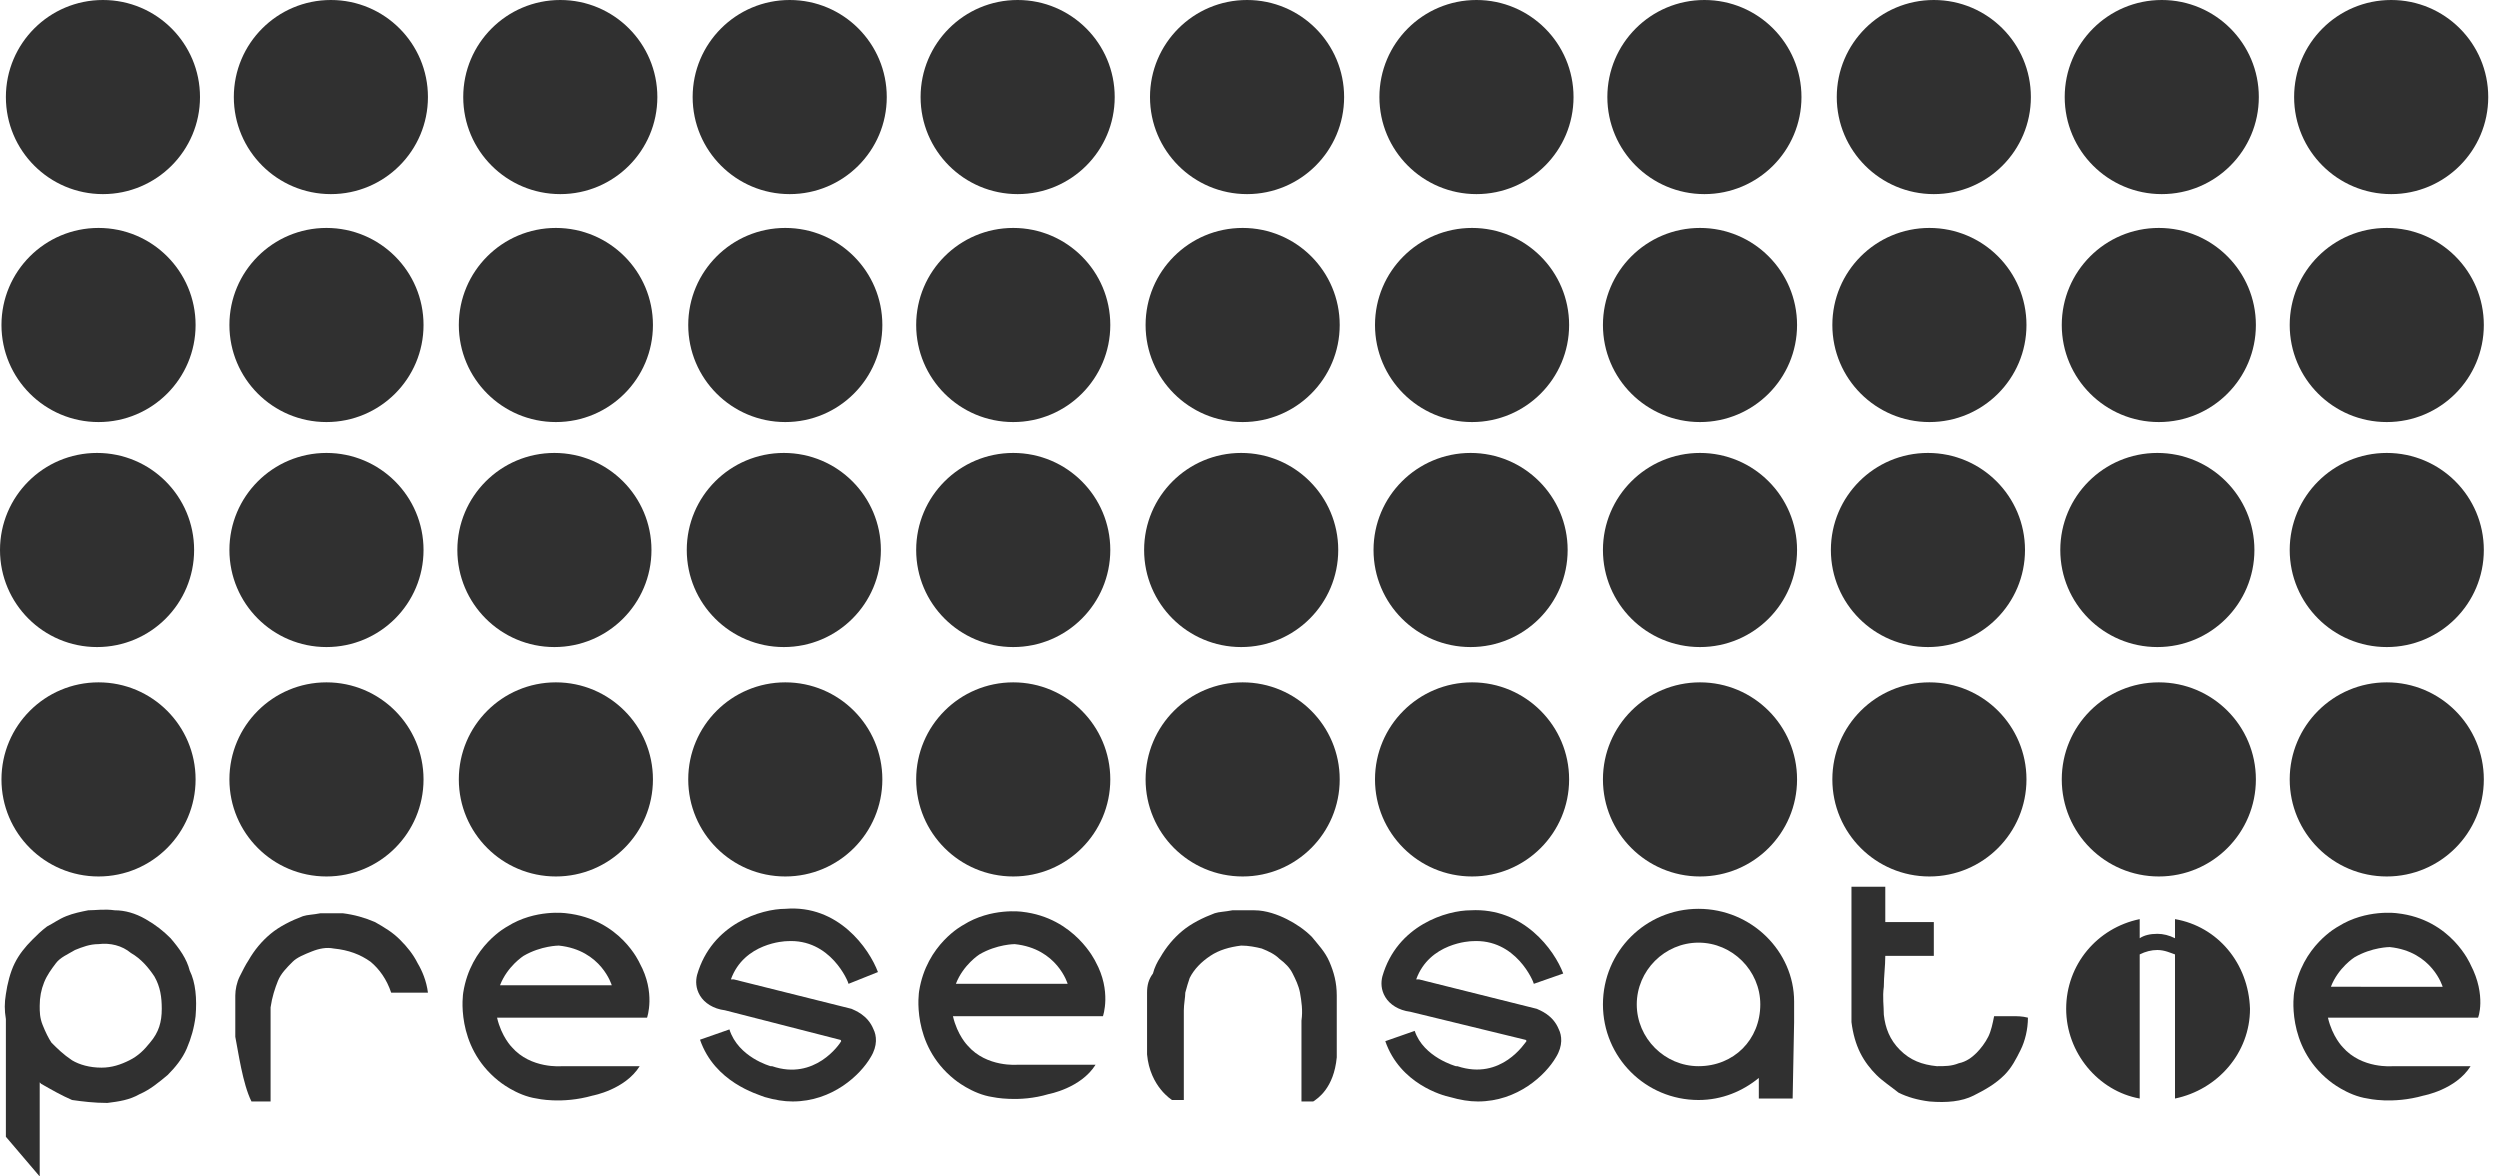
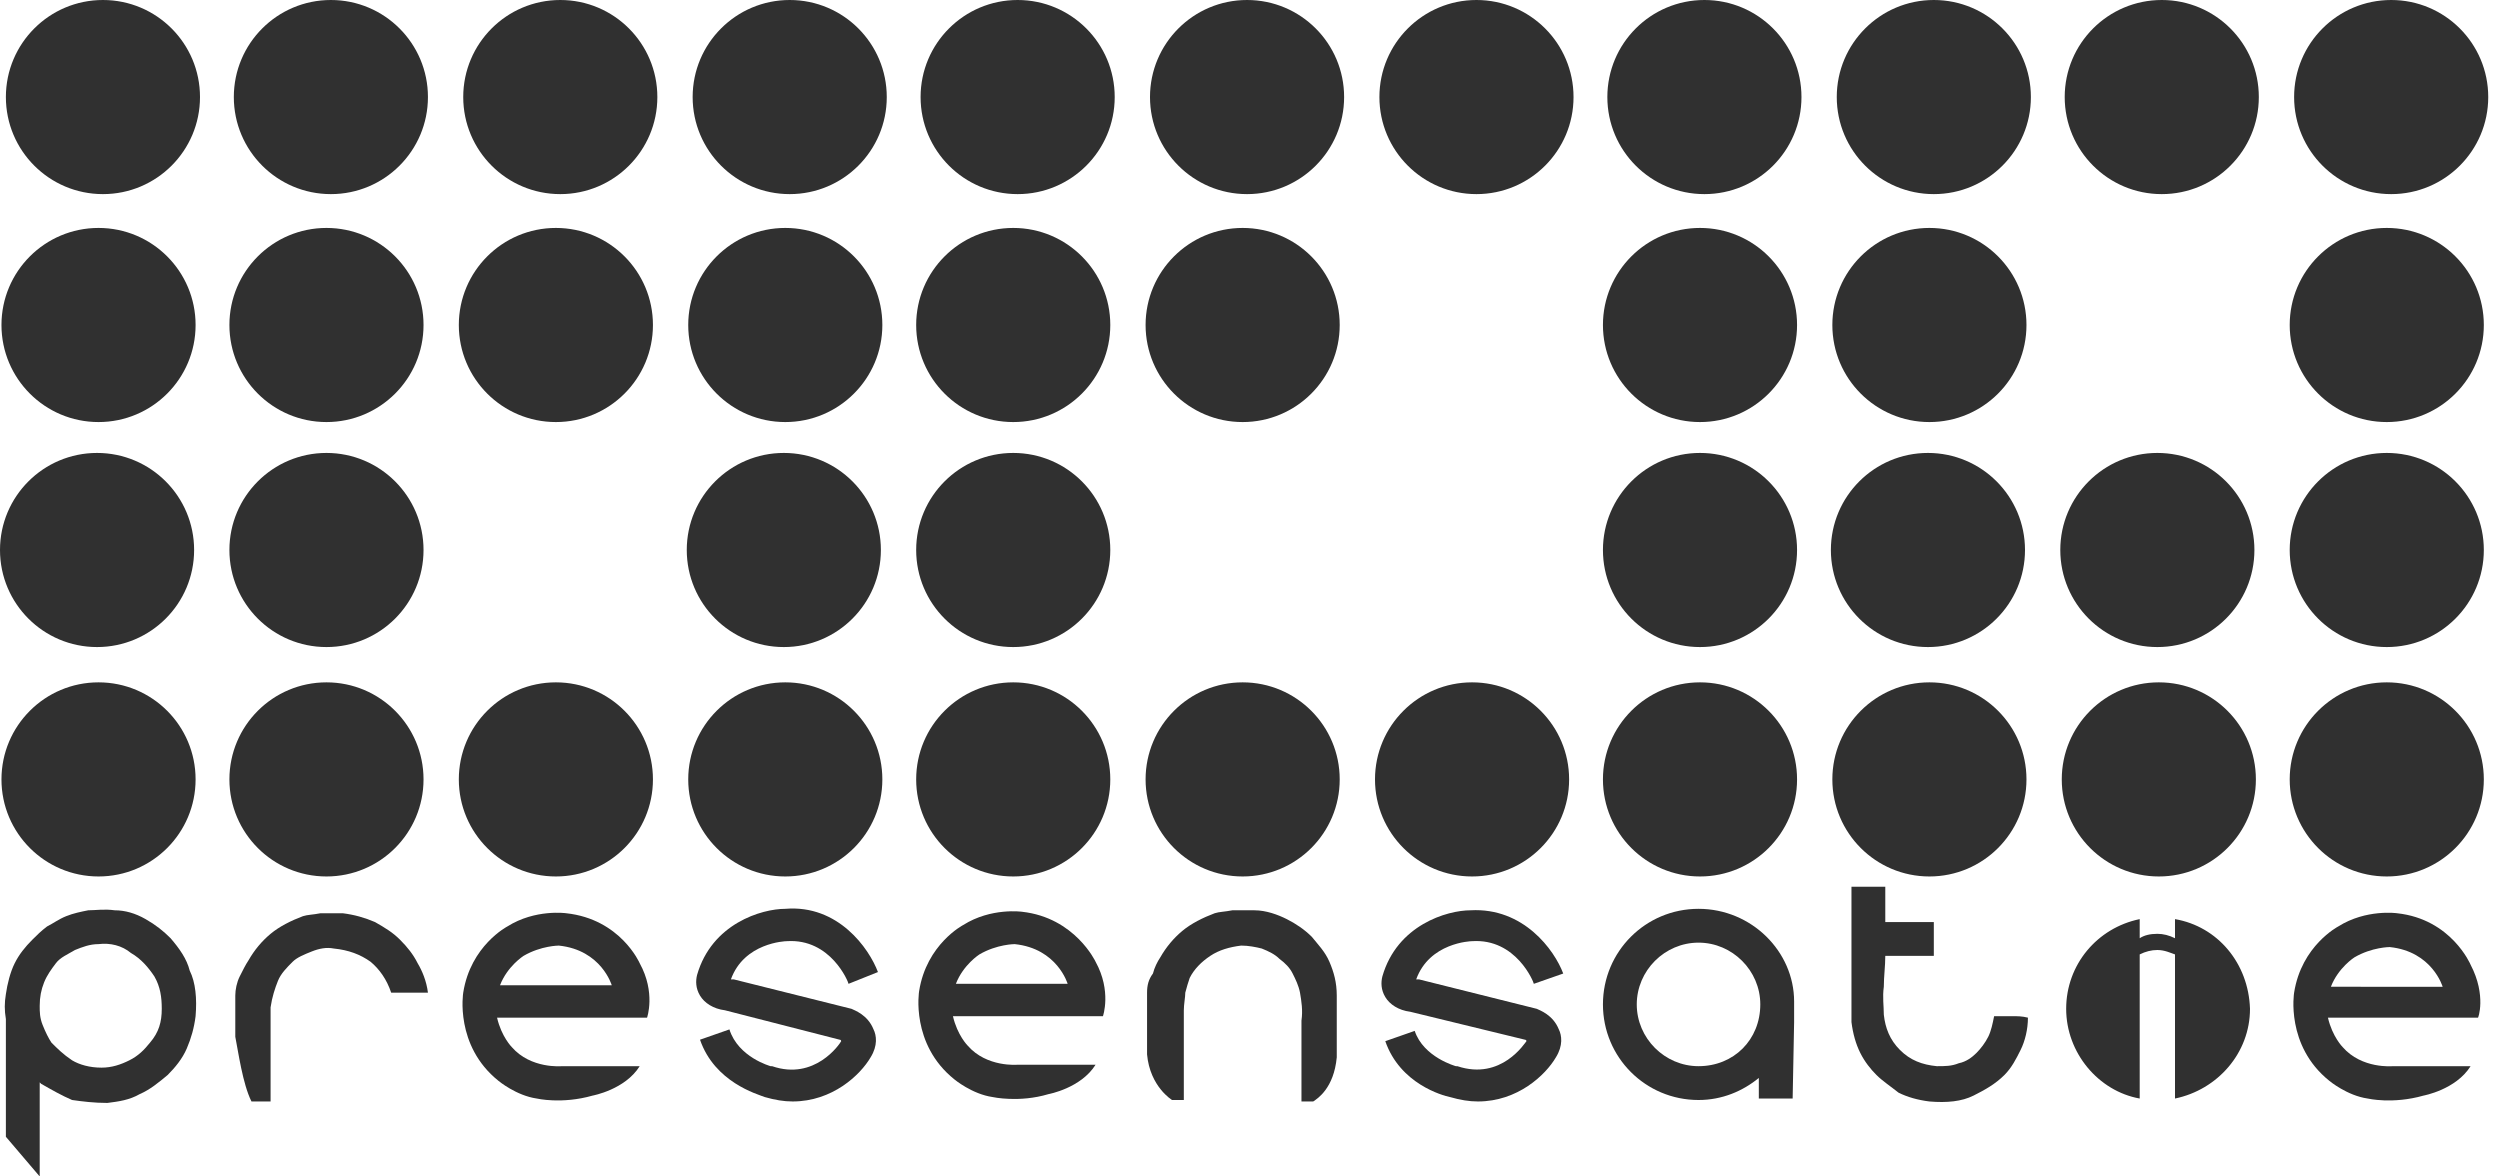
<svg xmlns="http://www.w3.org/2000/svg" version="1.1" id="Layer_1" x="0px" y="0px" viewBox="0 0 170 80" style="enable-background:new 0 0 170 80;" xml:space="preserve">
  <style type="text/css">
	.st0{fill:url(#SVGID_1_);}
	.st1{fill:url(#SVGID_2_);}
	.st2{fill:url(#SVGID_3_);}
	.st3{fill:url(#SVGID_4_);}
	.st4{fill:url(#SVGID_5_);}
	.st5{fill:url(#SVGID_6_);}
	.st6{fill:#303030;}
</style>
  <linearGradient id="SVGID_1_" gradientUnits="userSpaceOnUse" x1="-28.192" y1="379.279" x2="157.714" y2="433.545" gradientTransform="matrix(1 0 0 -1 0 79.89)">
    <stop offset="0" style="stop-color:#ED1E79" />
    <stop offset="1" style="stop-color:#FF17F7" />
  </linearGradient>
  <circle class="st0" cx="64" cy="-326.3" r="82" />
  <linearGradient id="SVGID_2_" gradientUnits="userSpaceOnUse" x1="165.808" y1="379.279" x2="351.714" y2="433.545" gradientTransform="matrix(1 0 0 -1 0 79.89)">
    <stop offset="0" style="stop-color:#3A3897" />
    <stop offset="1" style="stop-color:#A3A1FF" />
  </linearGradient>
  <circle class="st1" cx="258" cy="-326.3" r="82" />
  <linearGradient id="SVGID_3_" gradientUnits="userSpaceOnUse" x1="359.803" y1="379.277" x2="545.708" y2="433.544" gradientTransform="matrix(1 0 0 -1 0 79.89)">
    <stop offset="0" style="stop-color:#ED9E24" />
    <stop offset="1" style="stop-color:#F2E600" />
  </linearGradient>
  <circle class="st2" cx="452" cy="-326.3" r="82" />
  <linearGradient id="SVGID_4_" gradientUnits="userSpaceOnUse" x1="-28.192" y1="185.279" x2="157.714" y2="239.545" gradientTransform="matrix(1 0 0 -1 0 79.89)">
    <stop offset="0" style="stop-color:#00537E" />
    <stop offset="1" style="stop-color:#3AA17E" />
  </linearGradient>
  <circle class="st3" cx="64" cy="-132.3" r="82" />
  <linearGradient id="SVGID_5_" gradientUnits="userSpaceOnUse" x1="165.808" y1="185.279" x2="351.714" y2="239.545" gradientTransform="matrix(1 0 0 -1 0 79.89)">
    <stop offset="0" style="stop-color:#D4145A" />
    <stop offset="1" style="stop-color:#FBB03B" />
  </linearGradient>
  <circle class="st4" cx="258" cy="-132.3" r="82" />
  <linearGradient id="SVGID_6_" gradientUnits="userSpaceOnUse" x1="359.803" y1="185.277" x2="545.708" y2="239.544" gradientTransform="matrix(1 0 0 -1 0 79.89)">
    <stop offset="0" style="stop-color:#00A8C5" />
    <stop offset="1" style="stop-color:#FFFF7E" />
  </linearGradient>
  <circle class="st5" cx="452" cy="-132.3" r="82" />
  <g>
    <g>
      <circle class="st6" cx="6.6" cy="37.4" r="6.6" />
      <circle class="st6" cx="22.2" cy="37.4" r="6.6" />
-       <circle class="st6" cx="37.7" cy="37.4" r="6.6" />
      <circle class="st6" cx="53.3" cy="37.4" r="6.6" />
      <circle class="st6" cx="68.9" cy="37.4" r="6.6" />
-       <circle class="st6" cx="84.4" cy="37.4" r="6.6" />
-       <circle class="st6" cx="100" cy="37.4" r="6.6" />
      <circle class="st6" cx="115.6" cy="37.4" r="6.6" />
      <circle class="st6" cx="131.1" cy="37.4" r="6.6" />
      <circle class="st6" cx="146.7" cy="37.4" r="6.6" />
      <circle class="st6" cx="162.3" cy="37.4" r="6.6" />
      <circle class="st6" cx="6.7" cy="22.1" r="6.6" />
      <circle class="st6" cx="22.2" cy="22.1" r="6.6" />
      <circle class="st6" cx="37.8" cy="22.1" r="6.6" />
      <circle class="st6" cx="53.4" cy="22.1" r="6.6" />
      <circle class="st6" cx="68.9" cy="22.1" r="6.6" />
      <circle class="st6" cx="84.5" cy="22.1" r="6.6" />
-       <circle class="st6" cx="100.1" cy="22.1" r="6.6" />
      <circle class="st6" cx="115.6" cy="22.1" r="6.6" />
      <circle class="st6" cx="131.2" cy="22.1" r="6.6" />
-       <circle class="st6" cx="146.8" cy="22.1" r="6.6" />
      <circle class="st6" cx="162.3" cy="22.1" r="6.6" />
      <circle class="st6" cx="7" cy="6.6" r="6.6" />
      <circle class="st6" cx="22.5" cy="6.6" r="6.6" />
      <circle class="st6" cx="38.1" cy="6.6" r="6.6" />
      <circle class="st6" cx="53.7" cy="6.6" r="6.6" />
      <circle class="st6" cx="69.2" cy="6.6" r="6.6" />
      <circle class="st6" cx="84.8" cy="6.6" r="6.6" />
      <circle class="st6" cx="100.4" cy="6.6" r="6.6" />
      <circle class="st6" cx="115.9" cy="6.6" r="6.6" />
      <circle class="st6" cx="131.5" cy="6.6" r="6.6" />
      <circle class="st6" cx="147" cy="6.6" r="6.6" />
      <circle class="st6" cx="162.6" cy="6.6" r="6.6" />
      <circle class="st6" cx="6.7" cy="53" r="6.6" />
      <circle class="st6" cx="22.2" cy="53" r="6.6" />
      <circle class="st6" cx="37.8" cy="53" r="6.6" />
      <circle class="st6" cx="53.4" cy="53" r="6.6" />
      <circle class="st6" cx="68.9" cy="53" r="6.6" />
      <circle class="st6" cx="84.5" cy="53" r="6.6" />
      <circle class="st6" cx="100.1" cy="53" r="6.6" />
      <circle class="st6" cx="115.6" cy="53" r="6.6" />
      <circle class="st6" cx="131.2" cy="53" r="6.6" />
      <circle class="st6" cx="146.8" cy="53" r="6.6" />
      <circle class="st6" cx="162.3" cy="53" r="6.6" />
    </g>
    <path class="st6" d="M147.9,62.5v1.3c-0.4-0.2-0.8-0.3-1.2-0.3c-0.5,0-0.9,0.1-1.2,0.3v-1.3c-2.9,0.6-5,3.1-5,6.1s2.2,5.6,5,6.1   v-9.8c0.4-0.2,0.8-0.3,1.2-0.3c0.5,0,0.9,0.2,1.2,0.3v9.8c2.9-0.6,5.1-3.1,5.1-6.1C152.9,65.5,150.8,63,147.9,62.5z" />
    <g>
      <path class="st6" d="M100.1,64L100.1,64c3-0.2,4.2,2.8,4.2,2.9l2-0.7c-0.6-1.6-2.7-4.5-6.3-4.3c-1.6,0-5,1-6,4.5    c-0.1,0.4-0.1,0.9,0.2,1.4c0.3,0.5,0.9,0.9,1.7,1l7.8,1.9c0,0,0.1,0,0.1,0.1l0,0c-0.1,0.1-1.7,2.7-4.7,1.7H99c0,0-2.2-0.6-2.8-2.4    l-2,0.7c1,2.9,3.9,3.7,4.4,3.8c0.7,0.2,1.3,0.3,1.9,0.3c2.7,0,4.6-1.8,5.3-3c0.5-0.8,0.4-1.5,0.2-1.9c-0.4-1-1.3-1.3-1.5-1.4l-8-2    h-0.1h-0.1C97.2,64.1,100,64,100.1,64z" />
      <path class="st6" d="M53.5,64L53.5,64c3-0.2,4.2,2.8,4.2,2.9l1-0.4l-1,0.4l1-0.4l1-0.4c-0.6-1.6-2.7-4.6-6.3-4.3c-1.6,0-5,1-6,4.5    c-0.1,0.4-0.1,0.9,0.2,1.4s0.9,0.9,1.7,1l7.8,2c0,0,0.1,0,0.1,0.1l0,0c-0.1,0.2-1.8,2.7-4.7,1.7h-0.1c0,0-2.2-0.6-2.8-2.5l-2,0.7    c1,2.9,3.9,3.7,4.4,3.9c0.7,0.2,1.3,0.3,1.9,0.3c2.7,0,4.6-1.8,5.3-3c0.5-0.8,0.4-1.5,0.2-1.9c-0.4-1-1.3-1.3-1.5-1.4l-8-2h-0.1    h-0.1C50.6,64.1,53.4,64,53.5,64z" />
      <path class="st6" d="M11.6,63.8c-0.5-0.5-1-0.9-1.7-1.3c-0.7-0.4-1.4-0.6-2.1-0.6c-0.7-0.1-1.3,0-1.8,0c-0.5,0.1-1,0.2-1.5,0.4    C4,62.5,3.6,62.8,3.2,63c-0.4,0.3-0.7,0.6-1,0.9c-0.5,0.5-0.9,1-1.2,1.6s-0.5,1.4-0.6,2.1c-0.1,0.6-0.1,1.1,0,1.7    c0,0.6,0,1.1,0,1.7v6.3L2.7,80v-6.4l0.1,0.1c0.7,0.4,1.4,0.8,2.1,1.1C5.6,74.9,6.4,75,7.3,75c0.8-0.1,1.5-0.2,2.2-0.6    c0.7-0.3,1.3-0.8,1.9-1.3c0.5-0.5,1-1.1,1.3-1.8c0.3-0.7,0.5-1.4,0.6-2.2c0.1-1.2,0-2.3-0.4-3.1C12.7,65.2,12.2,64.5,11.6,63.8z     M10.2,70.9c-0.4,0.5-0.8,0.9-1.4,1.2c-0.6,0.3-1.2,0.5-1.9,0.5c-0.8,0-1.5-0.2-2-0.5c-0.6-0.4-1-0.8-1.4-1.2    c-0.2-0.3-0.4-0.7-0.6-1.2c-0.2-0.5-0.2-0.9-0.2-1.3c0-0.6,0.1-1.1,0.3-1.6s0.5-0.9,0.8-1.3s0.8-0.6,1.3-0.9    c0.5-0.2,1-0.4,1.6-0.4c0.8-0.1,1.6,0.1,2.2,0.6c0.7,0.4,1.2,1,1.6,1.6c0.4,0.7,0.5,1.4,0.5,2.2C11,69.5,10.8,70.2,10.2,70.9z" />
      <path class="st6" d="M27.2,63.9c-0.5-0.5-1-0.8-1.7-1.2c-0.7-0.3-1.4-0.5-2.2-0.6c-0.5,0-1,0-1.5,0c-0.5,0.1-0.9,0.1-1.2,0.2    c-0.8,0.3-1.6,0.7-2.2,1.2c-0.6,0.5-1.1,1.1-1.5,1.8c-0.2,0.3-0.4,0.7-0.6,1.1S16,67.3,16,67.7c0,0.3,0,0.6,0,0.9s0,0.6,0,0.9v1    c0.2,1,0.5,3.2,1.1,4.4h1.3v-3.1c0-0.6,0-1.1,0-1.7s0-1.1,0-1.6c0.1-0.7,0.3-1.3,0.5-1.8s0.6-0.9,1-1.3c0.3-0.3,0.8-0.5,1.3-0.7    s1-0.3,1.5-0.2c1,0.1,1.8,0.4,2.5,0.9c0.6,0.5,1.1,1.2,1.4,2.1c0.4,0,0.8,0,1.3,0s0.8,0,1.2,0c-0.1-0.8-0.4-1.5-0.7-2    C28.1,64.9,27.7,64.4,27.2,63.9z" />
      <path class="st6" d="M136.8,69.1c-0.4,0-0.8,0-1.2,0c-0.1,0.5-0.2,1-0.4,1.4s-0.5,0.8-0.8,1.1c-0.3,0.3-0.7,0.6-1.2,0.7    c-0.5,0.2-0.9,0.2-1.5,0.2c-1-0.1-1.8-0.4-2.5-1.1s-1-1.5-1.1-2.4c0-0.6-0.1-1.2,0-1.9c0-0.7,0.1-1.4,0.1-2.1h3.3v-2.3    c-0.6,0-1.1,0-1.7,0c-0.6,0-1.1,0-1.6,0v-2.4h-2.3v6.1c0,0.5,0,1.1,0,1.6s0,1,0,1.5c0.1,0.8,0.3,1.5,0.6,2.1    c0.3,0.6,0.7,1.1,1.1,1.5c0.4,0.4,1,0.8,1.5,1.2c0.6,0.3,1.3,0.5,2.1,0.6c1.2,0.1,2.2,0,3-0.4s1.5-0.8,2.1-1.4    c0.5-0.5,0.8-1.1,1.1-1.7s0.5-1.4,0.5-2.2C137.5,69.1,137.2,69.1,136.8,69.1z" />
      <path class="st6" d="M90.4,65.4c-0.3-0.7-0.8-1.2-1.2-1.7c-0.5-0.5-1.1-0.9-1.7-1.2s-1.4-0.6-2.2-0.6c-0.5,0-1,0-1.5,0    c-0.5,0.1-0.9,0.1-1.2,0.2c-0.8,0.3-1.6,0.7-2.2,1.2s-1.1,1.1-1.5,1.8c-0.2,0.3-0.4,0.7-0.5,1.1C78.1,66.6,78,67,78,67.5    c0,0.3,0,0.6,0,0.9s0,0.6,0,0.9v2.4c0.2,2.2,1.7,3.1,1.7,3.1l0,0c0.3,0,0.5,0,0.8,0v-3.3c0-0.5,0-0.9,0-1.4s0-0.9,0-1.4    c0-0.4,0.1-0.9,0.1-1.2c0.1-0.4,0.2-0.7,0.3-1c0.3-0.6,0.8-1.1,1.4-1.5s1.3-0.6,2.1-0.7c0.5,0,1,0.1,1.4,0.2    c0.5,0.2,0.9,0.4,1.2,0.7c0.4,0.3,0.7,0.6,0.9,1c0.2,0.4,0.4,0.8,0.5,1.3c0.1,0.6,0.2,1.2,0.1,1.9c0,0.7,0,1.4,0,2.1v3.4h0.8    c0.3-0.2,1.4-0.9,1.6-3v-2.4c0-0.3,0-0.6,0-0.9s0-0.6,0-0.9C90.9,66.8,90.7,66.1,90.4,65.4z" />
      <path class="st6" d="M38.5,62.1c0,0-2.1-0.3-4,0.9c0,0-2.5,1.3-3,4.5c0,0-0.6,3.6,2.4,6c0,0,1.2,1,2.6,1.2c0,0,1.7,0.4,3.8-0.2    c0,0,2.2-0.4,3.2-2h-5.3c0,0-2.1,0.2-3.4-1.3c0,0-0.7-0.7-1-2H44c0,0,0.6-1.7-0.5-3.7C43.5,65.5,42.2,62.5,38.5,62.1z M34,67    c0.5-1.3,1.6-2,1.6-2c1.2-0.7,2.4-0.7,2.4-0.7c2.9,0.3,3.6,2.7,3.6,2.7H34z" />
      <path class="st6" d="M69.5,62c0,0-2.1-0.3-4,0.9c0,0-2.5,1.3-3,4.5c0,0-0.6,3.6,2.4,6c0,0,1.2,1,2.6,1.2c0,0,1.8,0.4,3.8-0.2    c0,0,2.2-0.4,3.2-2h-5.3c0,0-2.1,0.2-3.4-1.3c0,0-0.7-0.7-1-2H75c0,0,0.6-1.7-0.5-3.7C74.5,65.4,73.1,62.4,69.5,62z M65,66.9    c0.5-1.3,1.6-2,1.6-2c1.2-0.7,2.4-0.7,2.4-0.7c2.9,0.3,3.6,2.7,3.6,2.7H65z" />
      <path class="st6" d="M168,65.6c0,0-1.3-3.1-5-3.5c0,0-2.1-0.3-4,0.9c0,0-2.5,1.3-3,4.5c0,0-0.6,3.6,2.4,6c0,0,1.2,1,2.6,1.2    c0,0,1.7,0.4,3.8-0.2c0,0,2.2-0.4,3.2-2h-5.3c0,0-2.1,0.2-3.4-1.3c0,0-0.7-0.7-1-2h10.2C168.5,69.3,169.1,67.7,168,65.6z     M158.5,67.1c0.5-1.3,1.6-2,1.6-2c1.2-0.7,2.4-0.7,2.4-0.7c2.9,0.3,3.6,2.7,3.6,2.7H158.5z" />
      <path class="st6" d="M115.5,61.8c-3.6,0-6.5,2.9-6.5,6.5c0,3.6,2.9,6.5,6.5,6.5c1.6,0,3-0.6,4.1-1.5l0,0v1.4h2.3l0.1-5.2v-1    c0-0.1,0-0.2,0-0.4l0,0C122,64.7,119.1,61.8,115.5,61.8z M115.5,72.5c-2.3,0-4.2-1.9-4.2-4.2c0-2.3,1.9-4.2,4.2-4.2    c2.3,0,4.2,1.9,4.2,4.2C119.7,70.7,117.9,72.5,115.5,72.5z" />
    </g>
  </g>
</svg>